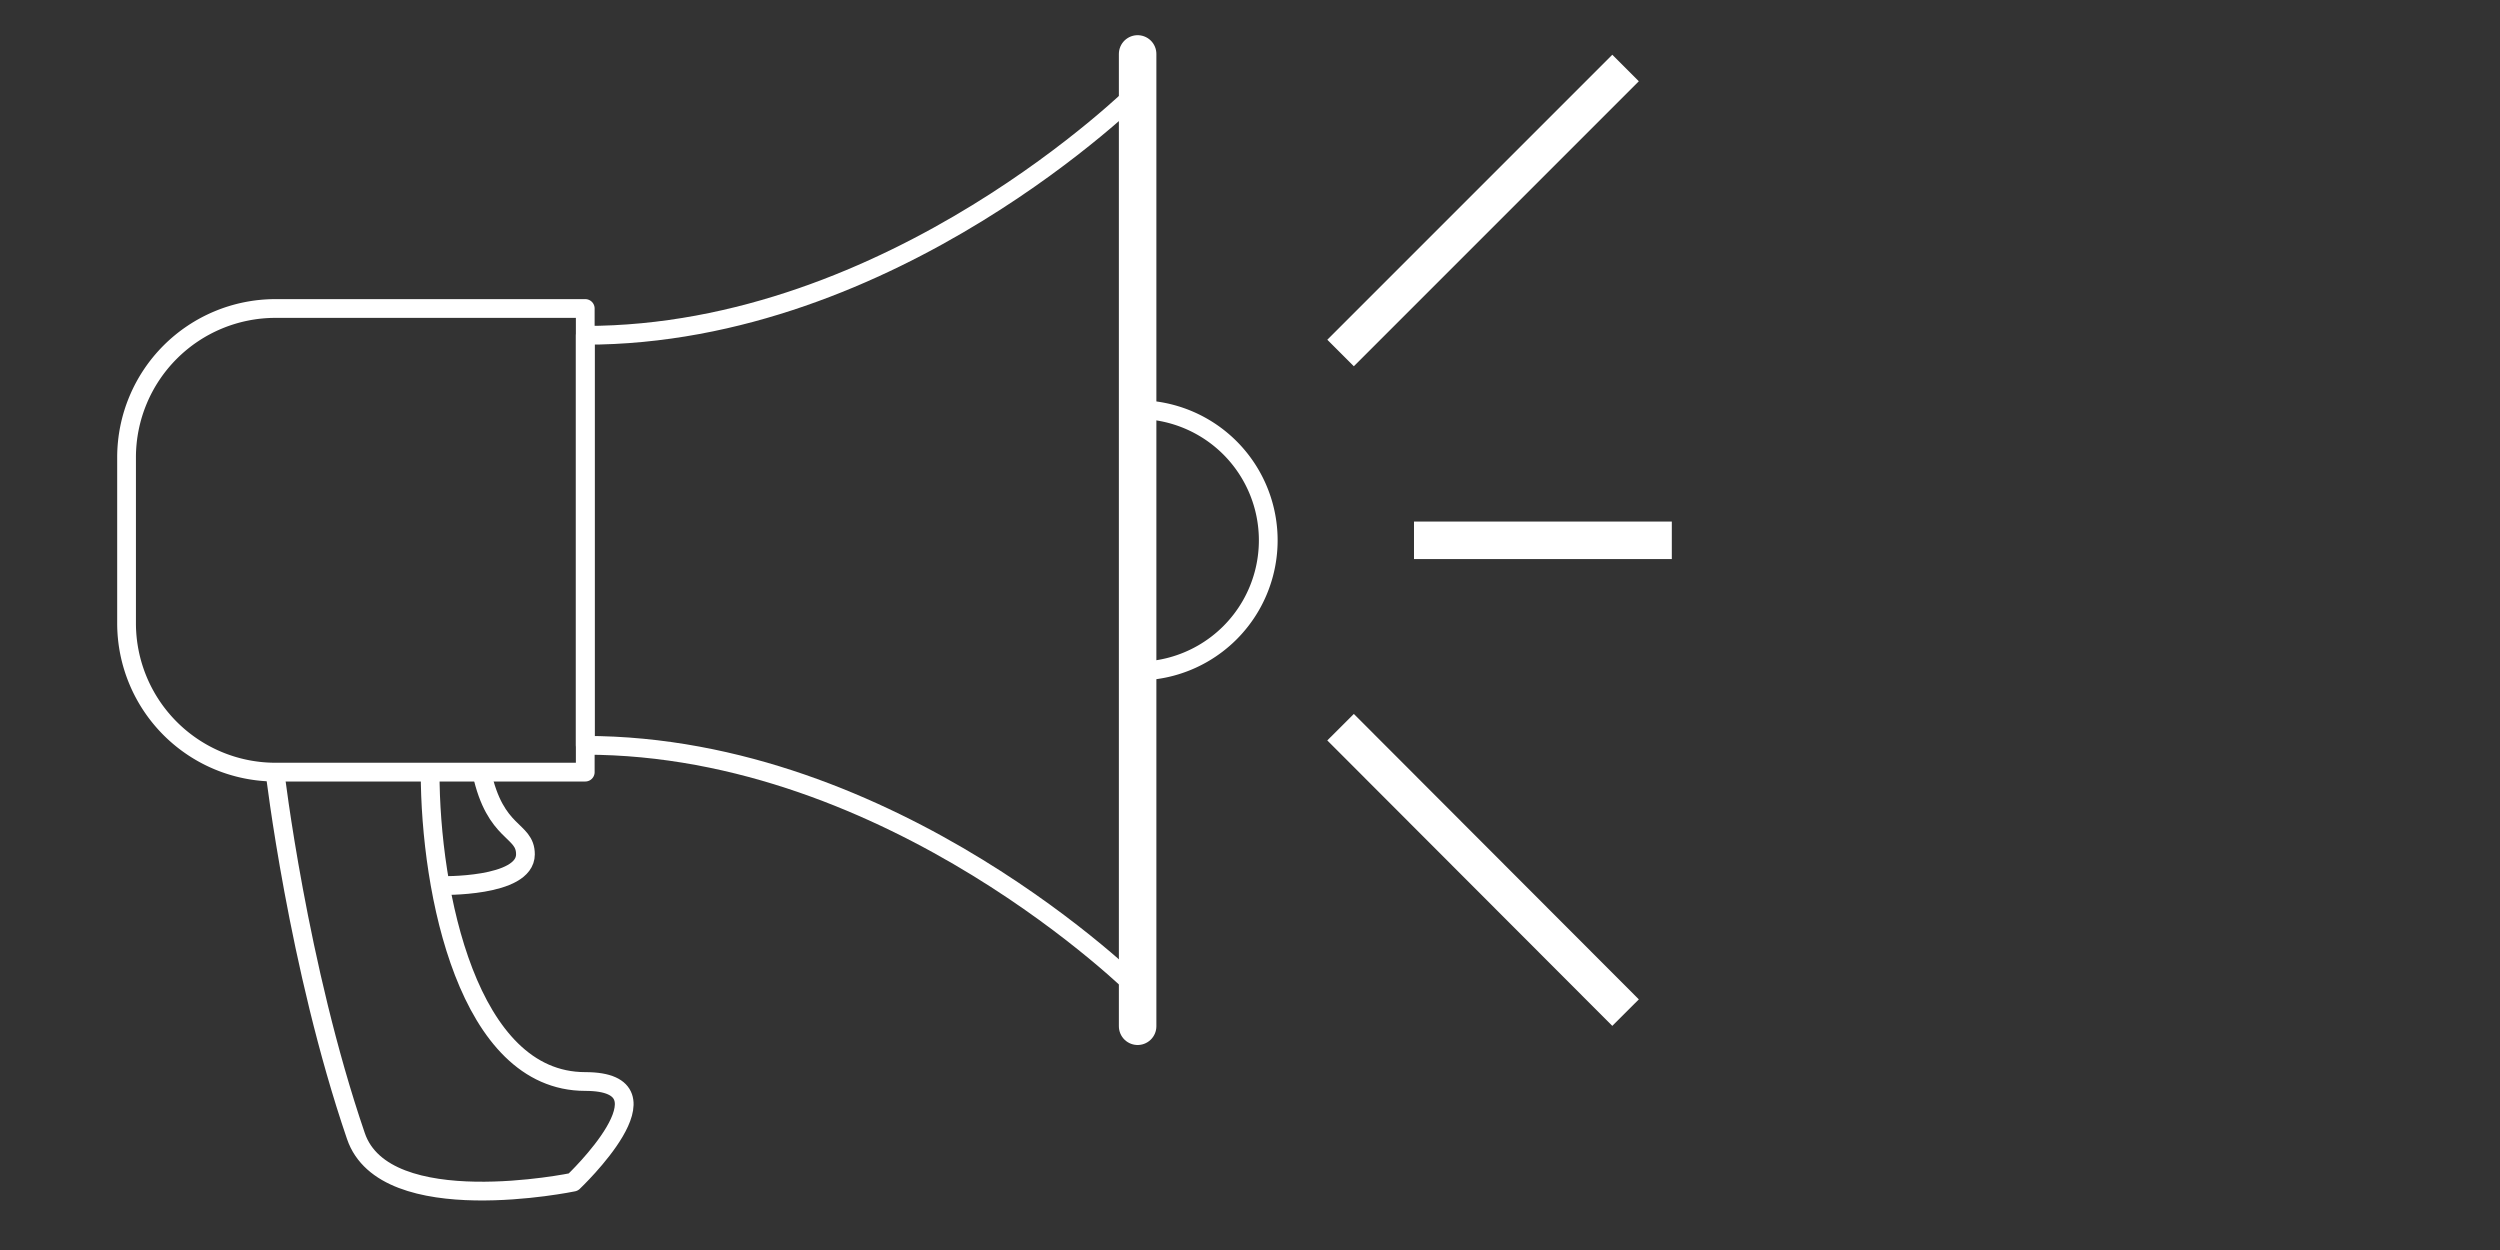
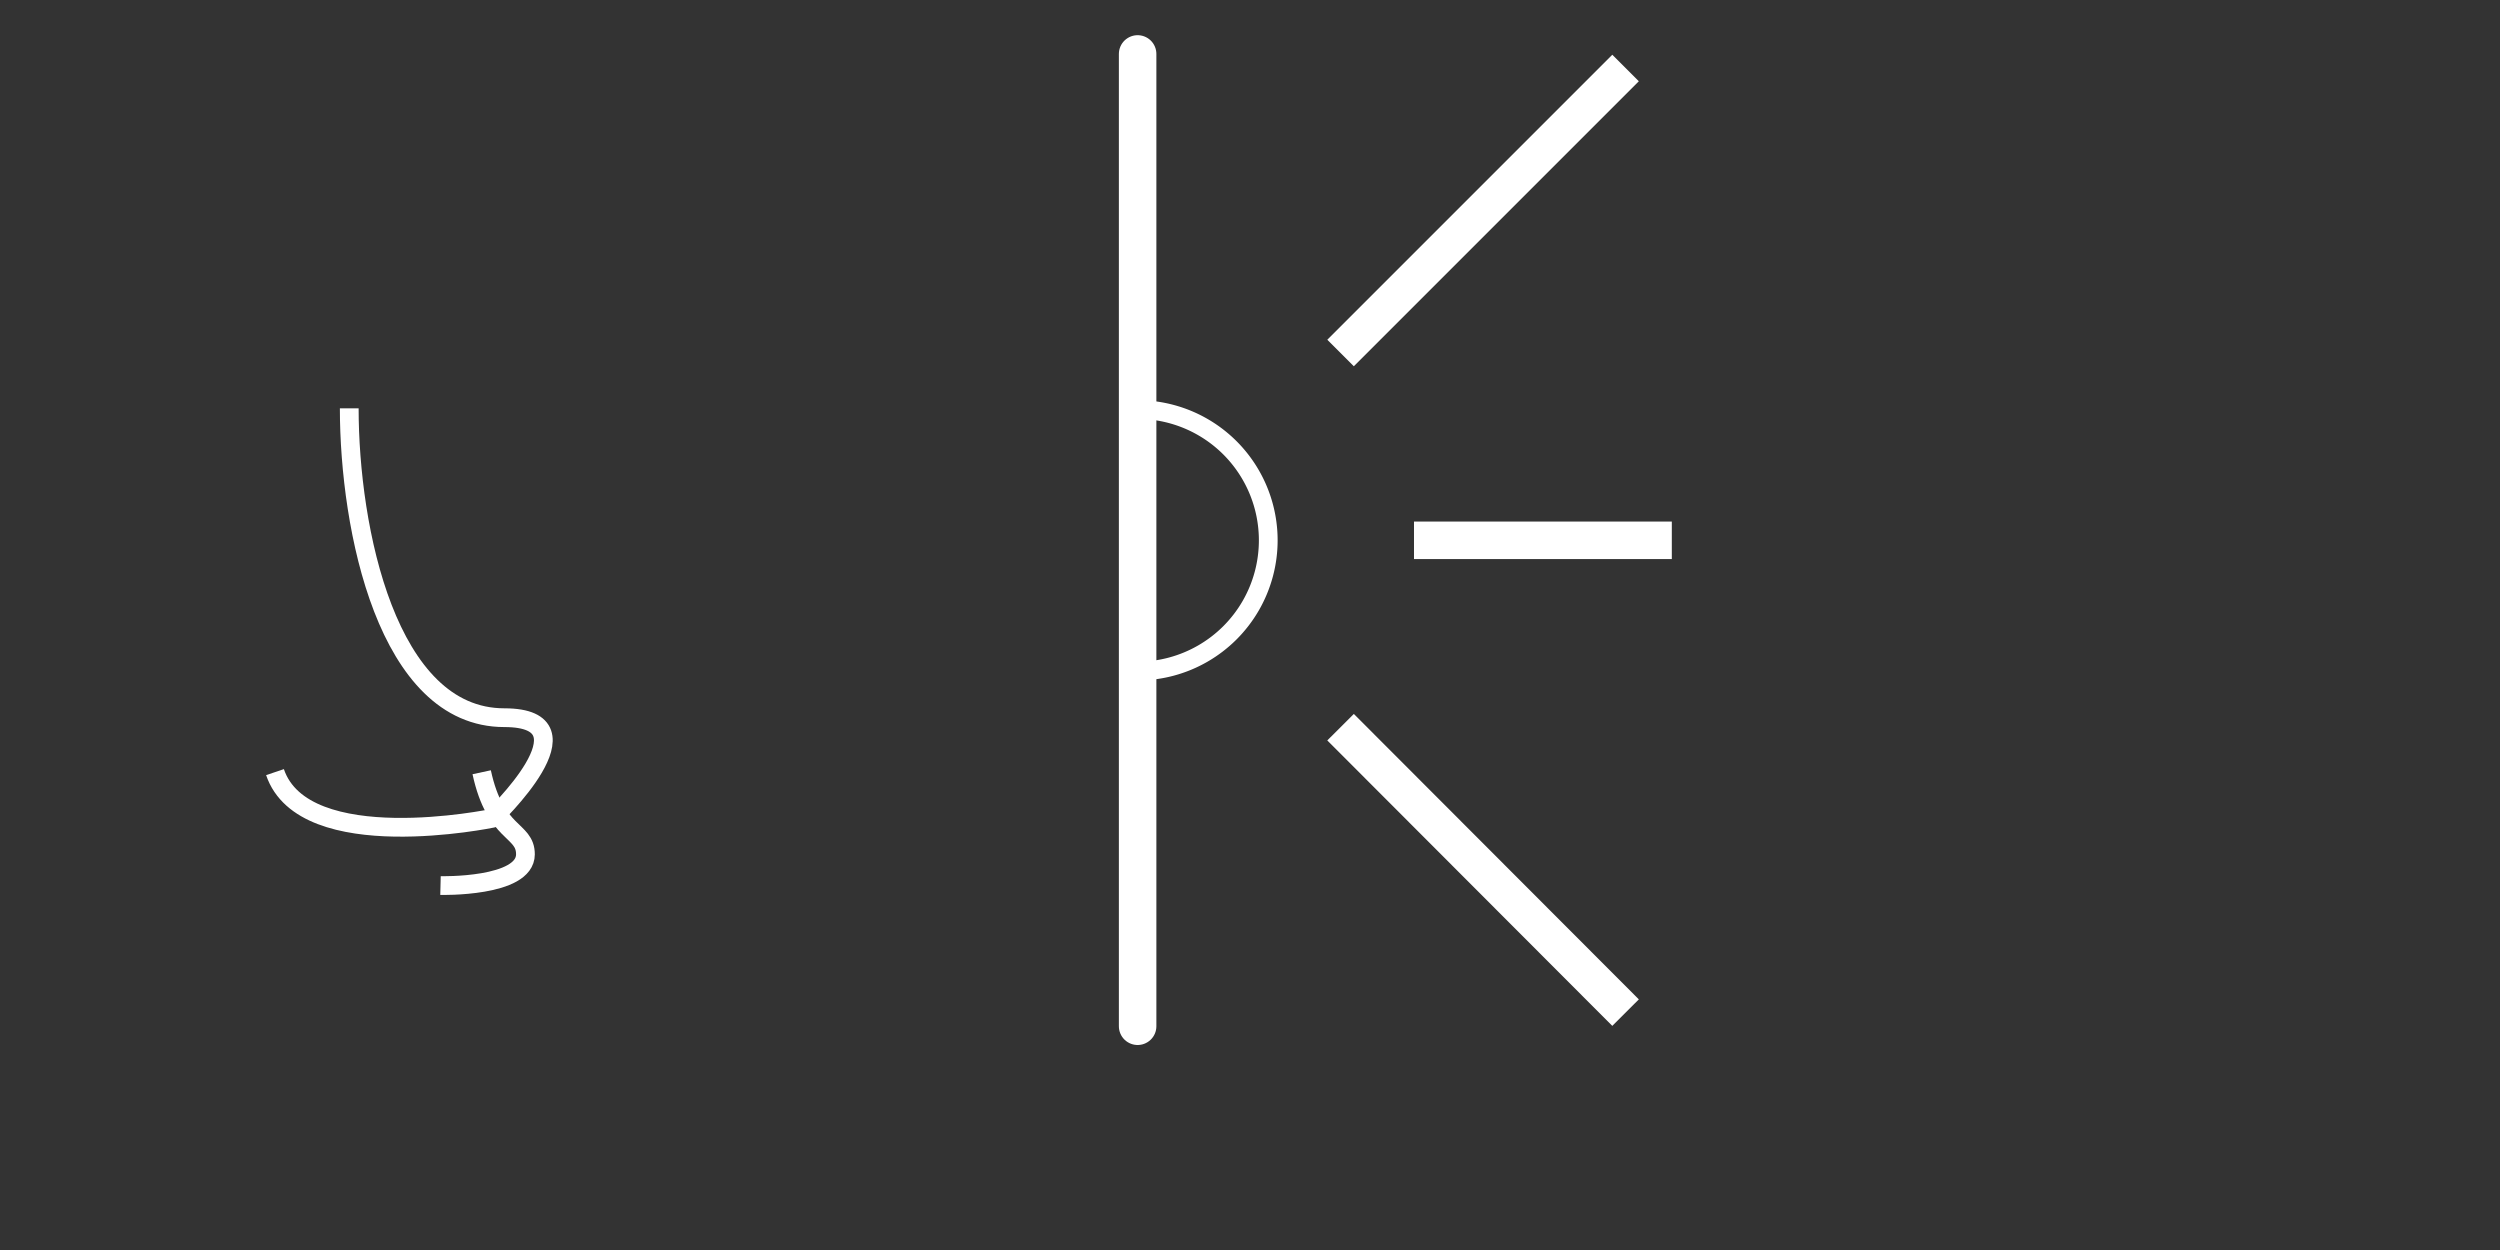
<svg xmlns="http://www.w3.org/2000/svg" id="Layer_1" data-name="Layer 1" viewBox="0 0 400 200">
  <rect x="0" y="0" width="400" height="200" fill="#333333" stroke="none" />
  <defs>
    <style>.cls-1,.cls-2,.cls-3{fill:none;stroke:#fff;}.cls-1,.cls-2{stroke-linejoin:round;}.cls-1{stroke-width:3px;}.cls-2{stroke-linecap:round;}.cls-2,.cls-3{stroke-width:6px;}.cls-3{stroke-miterlimit:10;}</style>
  </defs>
-   <path class="cls-1" d="M93.64,53.65v65.6c49.37,0,88.44,39.07,88.44,39.07V14.57C182,14.57,143,53.65,93.64,53.65Z" />
  <line class="cls-2" x1="182.02" y1="8.63" x2="182.02" y2="164.2" />
-   <path class="cls-1" d="M93.64,123.54H44A23.83,23.83,0,0,1,20.25,99.78V73.12A23.83,23.83,0,0,1,44,49.36H93.64Z" />
-   <path class="cls-1" d="M44,123.54s3.63,31,12.94,58.21c4.62,13.66,34.78,7.39,34.78,7.39s17-16.1,1.91-16.1c-18.74,0-24.81-30.23-24.81-49.5" />
+   <path class="cls-1" d="M44,123.54c4.62,13.66,34.78,7.39,34.78,7.39s17-16.1,1.91-16.1c-18.74,0-24.81-30.23-24.81-49.5" />
  <path class="cls-1" d="M70.48,141.69s13.59.33,13.59-5c0-4.09-4.82-3-7-13.13" />
  <path class="cls-1" d="M182,107.37a20.92,20.92,0,0,0,0-41.84" />
  <line class="cls-3" x1="226.24" y1="86.45" x2="267.49" y2="86.45" />
  <line class="cls-3" x1="214.49" y1="56.48" x2="260.09" y2="10.88" />
  <line class="cls-3" x1="214.49" y1="116.35" x2="260.09" y2="162.02" />
</svg>